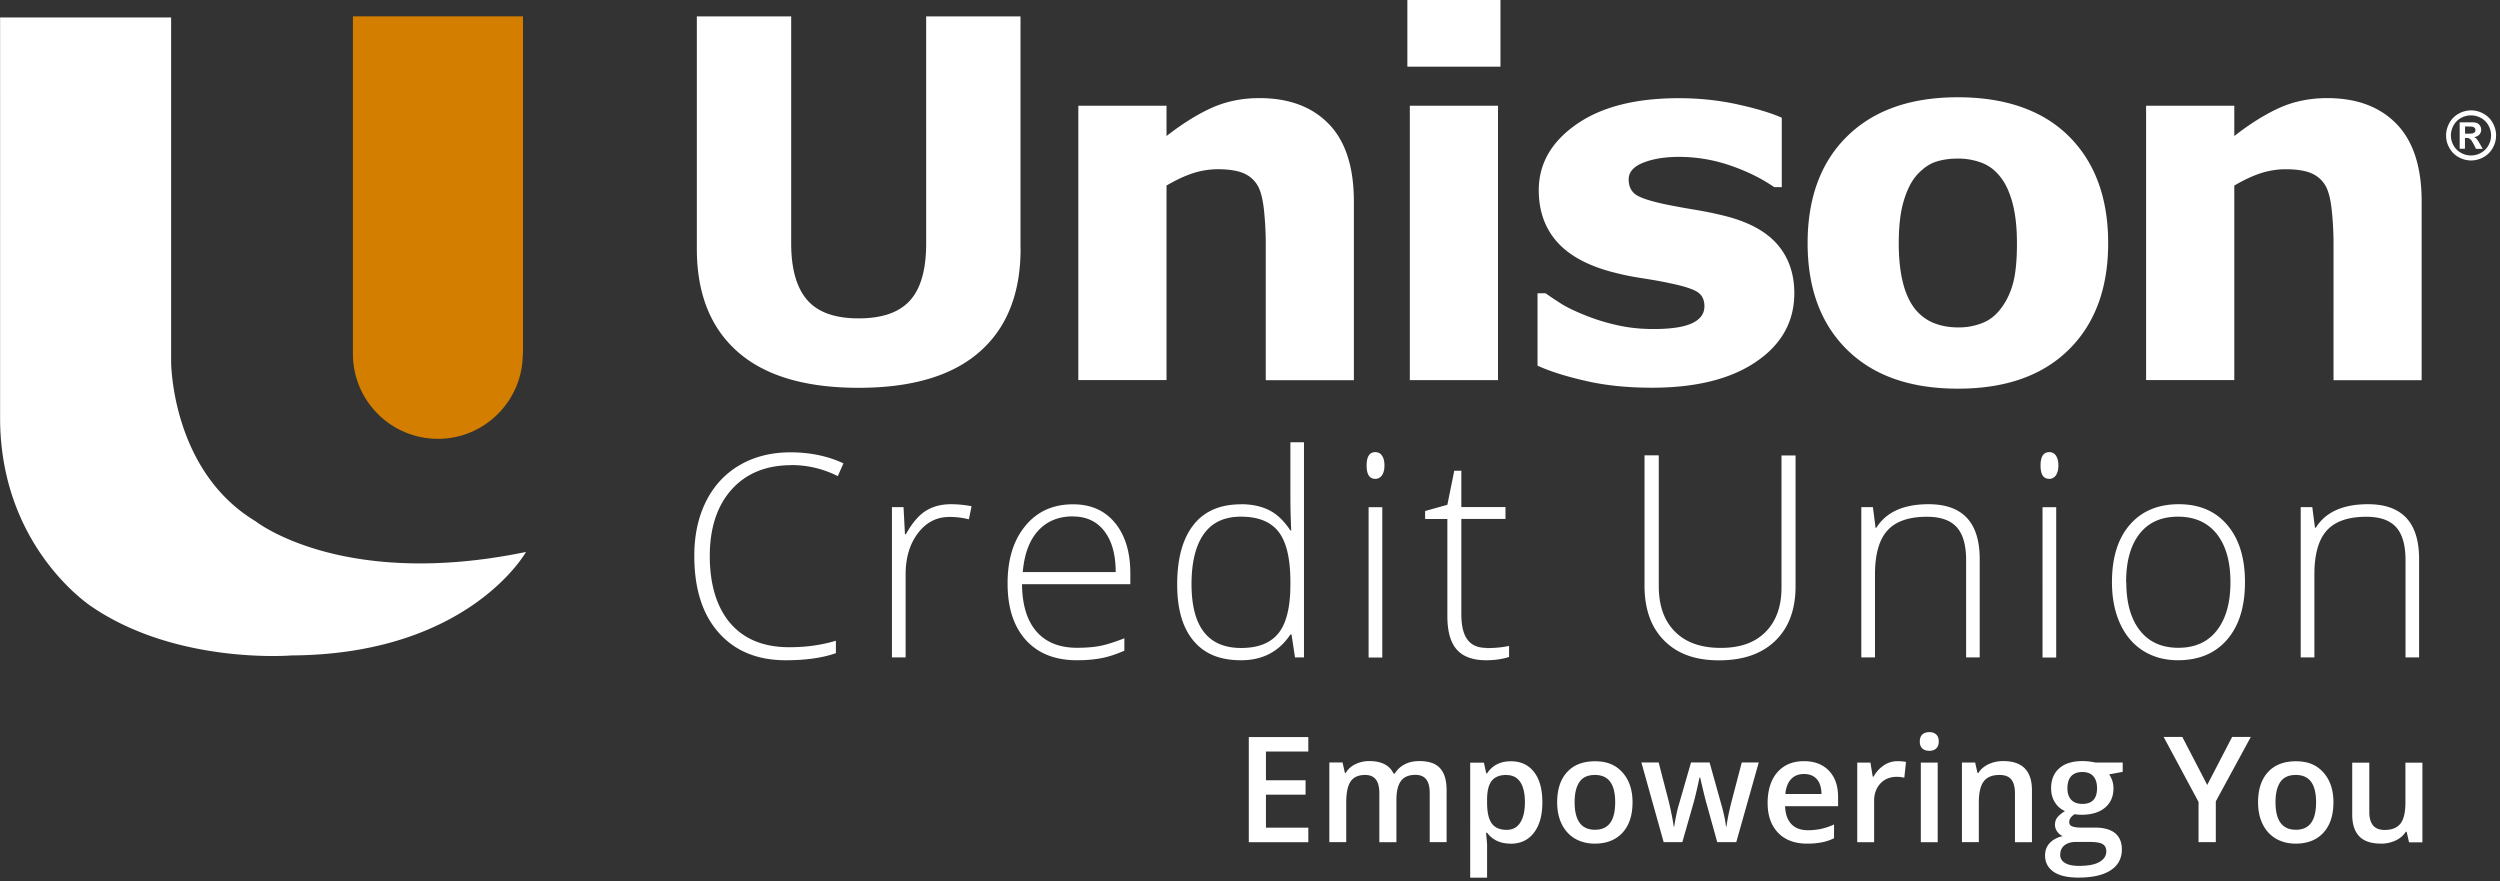
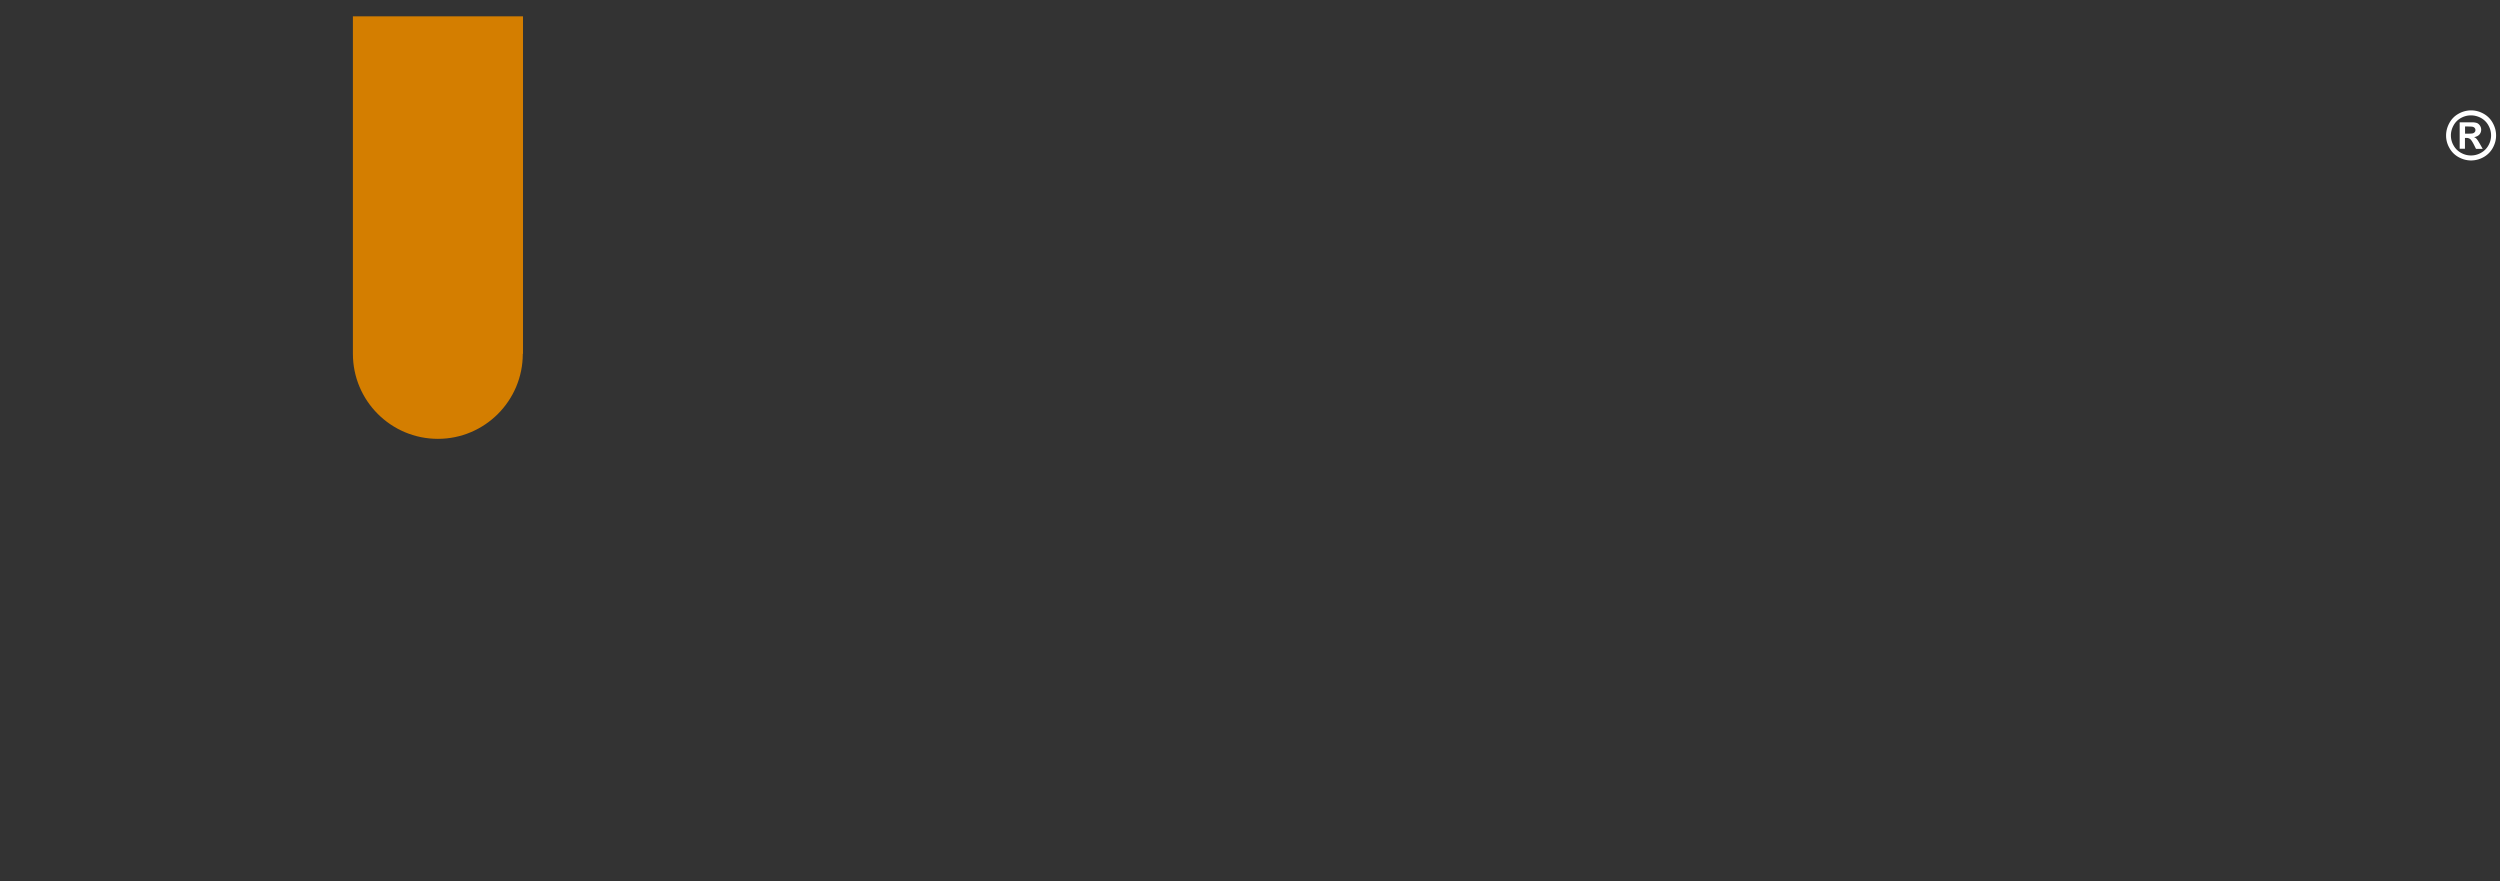
<svg xmlns="http://www.w3.org/2000/svg" width="261" height="92" fill="none">
  <rect width="100%" height="100%" fill="#333333" stroke="none" />
-   <path d="M106.55 25.941c0 4.698-1.428 8.292-4.284 10.794-2.856 2.502-7.062 3.752-12.626 3.752-5.564 0-9.77-1.25-12.616-3.752S72.75 30.649 72.75 25.97V1.713h9.849v23.695c0 2.64.551 4.6 1.654 5.89 1.103 1.29 2.895 1.94 5.377 1.94 2.482 0 4.235-.62 5.368-1.862 1.132-1.24 1.694-3.23 1.694-5.968V1.714h9.848V25.94h.01zm34.804 13.749h-9.208V25.477c0-1.152-.059-2.305-.178-3.457-.118-1.152-.325-1.99-.61-2.54a3.09 3.09 0 00-1.497-1.38c-.65-.285-1.566-.433-2.738-.433a8.55 8.55 0 00-2.541.404c-.857.276-1.792.709-2.797 1.3v20.307h-9.208V11.04h9.208v3.162c1.625-1.27 3.201-2.255 4.698-2.935 1.507-.68 3.171-1.024 5.003-1.024 3.092 0 5.505.906 7.248 2.708 1.743 1.803 2.61 4.501 2.61 8.086V39.68l.01.01zm15.295-32.727h-9.72V0h9.72v6.963zm-.256 32.726h-9.208V11.04h9.208v28.65zm30.934-9.08c0 2.954-1.33 5.348-3.979 7.15-2.649 1.812-6.284 2.718-10.893 2.718-2.55 0-4.865-.236-6.933-.719-2.078-.473-3.742-1.004-5.003-1.585v-7.554h.837c.463.325.995.68 1.596 1.064.6.384 1.457.797 2.56 1.24a20.35 20.35 0 003.24 1.005c1.212.286 2.502.423 3.881.423 1.802 0 3.141-.197 4.008-.6.867-.404 1.3-.995 1.3-1.773 0-.7-.256-1.202-.768-1.517-.512-.315-1.477-.62-2.905-.906-.68-.157-1.606-.315-2.768-.502a28.859 28.859 0 01-3.171-.65c-2.6-.68-4.53-1.743-5.791-3.171-1.261-1.438-1.891-3.23-1.891-5.368 0-2.757 1.3-5.042 3.92-6.874 2.61-1.832 6.175-2.738 10.695-2.738 2.147 0 4.196.217 6.156.65 1.959.434 3.496.896 4.599 1.389v7.248h-.788c-1.359-.935-2.915-1.694-4.658-2.285a16.37 16.37 0 00-5.289-.876c-1.477 0-2.728.207-3.733.61-1.014.404-1.516.985-1.516 1.734 0 .68.226 1.201.689 1.556.463.355 1.536.719 3.24 1.073.936.188 1.94.375 3.024.552 1.083.177 2.166.404 3.25.68 2.413.63 4.195 1.615 5.357 2.974 1.153 1.349 1.734 3.043 1.734 5.062v-.01zm32.766-5.229c0 4.707-1.369 8.42-4.117 11.128-2.747 2.709-6.598 4.068-11.572 4.068-4.973 0-8.824-1.36-11.572-4.068-2.747-2.708-4.116-6.42-4.116-11.128s1.379-8.47 4.146-11.168c2.767-2.709 6.608-4.058 11.542-4.058 4.935 0 8.864 1.359 11.592 4.077 2.728 2.718 4.097 6.441 4.097 11.149zm-11.306 6.963c.591-.73 1.044-1.616 1.339-2.64.296-1.024.444-2.452.444-4.274 0-1.684-.158-3.092-.463-4.235-.306-1.142-.729-2.048-1.271-2.728-.541-.7-1.201-1.192-1.96-1.477a6.969 6.969 0 00-2.472-.434c-.886 0-1.674.119-2.363.355-.69.236-1.349.719-1.98 1.428-.561.66-1.004 1.576-1.339 2.728-.335 1.152-.493 2.61-.493 4.363 0 1.566.148 2.925.434 4.067.285 1.153.719 2.069 1.27 2.768.542.66 1.192 1.152 1.95 1.457.759.306 1.615.463 2.59.463a6.68 6.68 0 002.384-.423c.758-.276 1.398-.749 1.93-1.418zm44.043 7.347h-9.209V25.478a33.91 33.91 0 00-.177-3.457c-.118-1.152-.325-1.99-.611-2.54a3.085 3.085 0 00-1.497-1.38c-.65-.285-1.566-.433-2.738-.433-.837 0-1.684.138-2.54.404-.857.276-1.793.71-2.797 1.3V39.68h-9.209V11.04h9.209v3.162c1.625-1.27 3.2-2.256 4.697-2.935 1.507-.68 3.172-1.024 5.003-1.024 3.093 0 5.506.906 7.249 2.708 1.743 1.802 2.61 4.5 2.61 8.085V39.68l.01.01zM136.588 87.927h-6.214v-10.98h6.214v1.516h-4.422v2.994h4.137v1.507h-4.137v3.447h4.422v1.526-.01zm9.189 0h-1.773v-5.121c0-.64-.118-1.113-.365-1.428-.246-.316-.62-.473-1.122-.473-.68 0-1.182.216-1.497.66-.315.443-.473 1.181-.473 2.216v4.136h-1.763v-8.312h1.379l.246 1.093h.089c.226-.394.561-.7 1.004-.916a3.224 3.224 0 011.448-.325c1.28 0 2.127.433 2.541 1.31h.118a2.575 2.575 0 011.034-.965c.443-.237.956-.345 1.537-.345.994 0 1.713.246 2.166.749.453.502.68 1.26.68 2.294v5.417h-1.763v-5.121c0-.64-.118-1.113-.364-1.428-.247-.316-.621-.473-1.133-.473-.689 0-1.192.217-1.507.64-.315.434-.473 1.084-.473 1.97v4.402l-.009.02zm11.927.148c-1.054 0-1.871-.374-2.452-1.133h-.108c.068.7.108 1.123.108 1.28v3.408h-1.763V79.625h1.428c.039.157.118.522.246 1.113h.089c.551-.838 1.379-1.261 2.482-1.261 1.034 0 1.841.374 2.422 1.123.581.748.867 1.802.867 3.161 0 1.36-.295 2.413-.886 3.181-.591.768-1.399 1.143-2.443 1.143l.01-.01zm-.433-7.17c-.699 0-1.212.207-1.537.62-.325.414-.482 1.064-.482 1.97v.266c0 1.014.157 1.743.482 2.196.325.453.847.68 1.566.68.611 0 1.084-.246 1.409-.749.325-.502.492-1.211.492-2.137 0-.925-.167-1.635-.492-2.117-.325-.483-.808-.72-1.448-.72l.01-.009zm13.167 2.846c0 1.36-.345 2.413-1.044 3.181-.699.759-1.664 1.143-2.905 1.143-.778 0-1.458-.178-2.059-.522-.6-.355-1.053-.857-1.378-1.507-.325-.66-.483-1.418-.483-2.285 0-1.35.345-2.403 1.034-3.151.69-.759 1.665-1.133 2.925-1.133 1.261 0 2.157.384 2.856 1.162.699.778 1.054 1.812 1.054 3.132v-.02zm-6.047 0c0 1.92.709 2.876 2.127 2.876 1.419 0 2.108-.955 2.108-2.876 0-1.92-.709-2.846-2.118-2.846-.738 0-1.28.246-1.615.739-.335.492-.502 1.191-.502 2.107zm14.89 4.176l-1.074-3.88c-.128-.414-.364-1.37-.709-2.866h-.069c-.285 1.349-.522 2.314-.689 2.876l-1.103 3.86h-1.95l-2.324-8.312h1.802l1.063 4.097c.237 1.014.414 1.881.513 2.6h.049c.049-.364.128-.788.226-1.26.099-.473.187-.828.266-1.064l1.261-4.373h1.94l1.221 4.373c.079.246.168.62.286 1.123.118.502.177.896.197 1.181h.059c.079-.62.246-1.477.522-2.58l1.073-4.097h1.773l-2.344 8.312h-1.979l-.01.01zm9.386.148c-1.29 0-2.305-.375-3.033-1.133-.729-.758-1.093-1.792-1.093-3.112s.334-2.423 1.014-3.2c.679-.779 1.605-1.163 2.787-1.163 1.093 0 1.96.335 2.6.995.64.67.955 1.585.955 2.748v.955h-5.535c.03.807.247 1.428.65 1.861.404.434.985.65 1.734.65.492 0 .945-.05 1.369-.138a6.743 6.743 0 001.359-.463v1.438a5.113 5.113 0 01-1.31.434 7.74 7.74 0 01-1.507.128h.01zm-.325-7.269c-.561 0-1.014.178-1.349.532-.335.355-.542.877-.601 1.556h3.772c-.01-.689-.177-1.201-.492-1.556-.325-.354-.759-.531-1.32-.531h-.01zm9.77-1.339c.354 0 .65.03.876.079l-.177 1.645a3.362 3.362 0 00-.778-.09c-.709 0-1.28.228-1.714.69-.433.463-.66 1.064-.66 1.793v4.343h-1.763v-8.312h1.379l.237 1.467h.088a3.368 3.368 0 011.074-1.182 2.509 2.509 0 011.428-.433h.01zm2.314-2.048c0-.315.089-.562.256-.73.178-.166.424-.255.739-.255s.551.088.729.256c.177.167.256.414.256.729s-.089.541-.256.709c-.168.167-.414.256-.729.256s-.571-.089-.739-.256c-.177-.177-.256-.414-.256-.71zm1.871 10.508h-1.762v-8.312h1.762v8.312zm9.839 0h-1.773v-5.111c0-.64-.128-1.123-.384-1.438-.256-.315-.67-.473-1.231-.473-.748 0-1.29.217-1.635.66-.344.443-.522 1.182-.522 2.216v4.136h-1.763v-8.312h1.379l.246 1.093h.089c.246-.394.611-.699 1.064-.916a3.548 3.548 0 011.536-.325c1.989 0 2.994 1.015 2.994 3.044v5.426zm9.475-8.312v.965l-1.418.266a2.518 2.518 0 01.453 1.457c0 .857-.296 1.527-.887 2.02-.59.492-1.408.738-2.442.738-.266 0-.502-.02-.719-.06-.384.237-.571.513-.571.828a.45.45 0 00.266.424c.177.088.502.147.985.147h1.447c.916 0 1.615.197 2.088.581.473.394.709.956.709 1.694 0 .946-.384 1.665-1.162 2.177-.778.512-1.901.768-3.368.768-1.133 0-1.999-.197-2.59-.6-.591-.405-.896-.976-.896-1.714 0-.513.157-.936.482-1.29.325-.345.778-.592 1.359-.73a1.32 1.32 0 01-.581-.482 1.186 1.186 0 01-.226-.7c0-.314.088-.57.266-.787.177-.217.433-.423.778-.64a2.26 2.26 0 01-1.044-.906c-.266-.414-.404-.906-.404-1.468 0-.906.286-1.595.857-2.097.571-.503 1.379-.749 2.432-.749a6.493 6.493 0 011.32.148h2.876l-.01.01zm-6.53 9.602c0 .384.168.67.513.877.344.206.827.305 1.447.305.965 0 1.674-.138 2.147-.414.473-.276.709-.64.709-1.093 0-.364-.128-.62-.384-.768-.256-.158-.738-.227-1.438-.227h-1.339c-.502 0-.906.118-1.202.355-.295.236-.443.561-.443.965h-.01zm.759-6.914c0 .522.138.926.404 1.202.265.276.65.423 1.152.423 1.024 0 1.536-.541 1.536-1.635 0-.541-.128-.955-.384-1.25-.256-.296-.64-.444-1.152-.444-.512 0-.896.148-1.162.434-.266.285-.394.709-.394 1.27zm14.595-.354l2.6-5.013h1.95l-3.654 6.727v4.254h-1.803v-4.195l-3.643-6.786h1.95l2.6 5.013zm13.176 1.802c0 1.36-.345 2.413-1.044 3.181-.699.759-1.664 1.143-2.905 1.143-.778 0-1.458-.178-2.058-.522-.601-.355-1.054-.857-1.379-1.507-.325-.66-.483-1.418-.483-2.285 0-1.35.345-2.403 1.034-3.151.69-.759 1.665-1.133 2.925-1.133 1.261 0 2.157.384 2.856 1.162.7.778 1.054 1.812 1.054 3.132v-.02zm-6.047 0c0 1.92.709 2.876 2.127 2.876 1.419 0 2.108-.955 2.108-2.876 0-1.92-.709-2.846-2.117-2.846-.739 0-1.281.246-1.616.739-.334.492-.502 1.191-.502 2.107zm13.937 4.176l-.246-1.093h-.089c-.246.384-.591.69-1.044.906a3.532 3.532 0 01-1.546.335c-1.005 0-1.763-.246-2.255-.749-.493-.502-.749-1.26-.749-2.274v-5.427h1.783v5.121c0 .64.128 1.113.394 1.428.256.315.669.473 1.221.473.738 0 1.28-.217 1.635-.66.354-.443.522-1.182.522-2.226v-4.136h1.772v8.312h-1.388l-.01-.01zM82.639 48.563c-2.65 0-4.728.847-6.254 2.54-1.517 1.694-2.285 4.019-2.285 6.954 0 2.934.719 5.347 2.147 7.012 1.438 1.664 3.486 2.501 6.145 2.501 1.773 0 3.398-.226 4.875-.68v1.3c-1.398.493-3.141.74-5.23.74-2.964 0-5.298-.956-7.001-2.876-1.704-1.92-2.551-4.59-2.551-8.027 0-2.147.404-4.038 1.221-5.673.817-1.635 1.98-2.895 3.506-3.791 1.527-.887 3.3-1.34 5.318-1.34 2.02 0 3.9.384 5.525 1.153l-.59 1.33a10.737 10.737 0 00-4.856-1.153l.03.01zm16.654 4.077c.66 0 1.379.069 2.137.207l-.276 1.369a8.14 8.14 0 00-2.038-.247c-1.34 0-2.433.572-3.29 1.704-.857 1.133-1.28 2.57-1.28 4.304v8.657h-1.428V52.945h1.211l.148 2.827h.099c.64-1.153 1.329-1.97 2.068-2.433.728-.463 1.615-.7 2.659-.7h-.01zm13.147 16.29c-2.284 0-4.057-.7-5.337-2.108-1.271-1.409-1.911-3.368-1.911-5.91 0-2.54.62-4.51 1.851-6.007 1.231-1.507 2.896-2.255 4.984-2.255 1.851 0 3.309.64 4.372 1.93 1.064 1.29 1.606 3.043 1.606 5.26v1.151h-11.306c.019 2.157.522 3.802 1.507 4.935.984 1.132 2.403 1.703 4.234 1.703.897 0 1.684-.059 2.364-.187.68-.128 1.536-.394 2.58-.807v1.3c-.886.384-1.703.65-2.452.788-.748.138-1.576.206-2.482.206h-.01zm-.423-15.02c-1.507 0-2.728.503-3.634 1.497-.906.995-1.448 2.433-1.605 4.314h9.7c0-1.822-.394-3.24-1.182-4.264-.787-1.025-1.881-1.537-3.279-1.537v-.01zm17.529-1.27c1.133 0 2.118.207 2.945.62.827.414 1.566 1.123 2.226 2.118h.088a73.386 73.386 0 01-.088-3.565V46.17h1.418v22.464h-.936l-.364-2.393h-.118c-1.192 1.792-2.906 2.689-5.141 2.689-2.236 0-3.822-.67-4.964-2.02-1.142-1.349-1.714-3.308-1.714-5.889 0-2.718.572-4.786 1.704-6.224 1.133-1.438 2.787-2.147 4.954-2.147l-.01-.01zm0 1.3c-1.713 0-3.004.6-3.86 1.802-.857 1.202-1.291 2.955-1.291 5.24 0 4.442 1.724 6.667 5.181 6.667 1.772 0 3.072-.512 3.9-1.546.827-1.034 1.241-2.728 1.241-5.092v-.246c0-2.423-.404-4.166-1.222-5.23-.817-1.063-2.127-1.595-3.949-1.595zm13.129-5.348c0-.925.305-1.388.906-1.388.296 0 .532.118.699.364.168.246.256.581.256 1.024 0 .444-.088.779-.256 1.025a.806.806 0 01-.699.374c-.61 0-.906-.463-.906-1.399zm1.635 20.052h-1.428V52.955h1.428v15.689zm10.873-.984c.906 0 1.693-.08 2.363-.227v1.152c-.689.226-1.487.345-2.393.345-1.389 0-2.413-.375-3.063-1.113-.66-.739-.985-1.911-.985-3.497V54.186h-2.324v-.837l2.324-.65.719-3.555h.739v3.792h4.609v1.24h-4.609v9.928c0 1.201.207 2.097.64 2.669.423.58 1.083.866 1.989.866l-.009.02zm32.273-20.121v13.66c0 2.422-.699 4.323-2.108 5.692-1.408 1.369-3.368 2.048-5.879 2.048-2.512 0-4.353-.689-5.722-2.058-1.369-1.369-2.059-3.28-2.059-5.742v-13.6h1.488v13.66c0 2.028.561 3.614 1.694 4.746 1.122 1.133 2.718 1.694 4.776 1.694s3.565-.551 4.678-1.664c1.103-1.113 1.664-2.65 1.664-4.629V47.55h1.478l-.01-.01zm17.807 21.105V58.47c0-1.576-.335-2.728-.995-3.447-.66-.719-1.694-1.073-3.092-1.073-1.881 0-3.25.472-4.117 1.418-.867.945-1.31 2.482-1.31 4.609v8.657h-1.428V52.945h1.211l.276 2.147h.089c1.024-1.635 2.836-2.452 5.446-2.452 3.565 0 5.338 1.91 5.338 5.732v10.262h-1.418v.01zm7.77-20.052c0-.925.306-1.388.906-1.388a.8.8 0 01.7.364c.167.246.256.581.256 1.024 0 .444-.089.778-.256 1.025a.809.809 0 01-.7.374c-.61 0-.906-.463-.906-1.399zm1.635 20.052h-1.428V52.955h1.428v15.689zm19.707-7.869c0 2.56-.621 4.56-1.862 5.997-1.241 1.438-2.954 2.157-5.141 2.157-1.378 0-2.59-.335-3.634-.994-1.044-.66-1.851-1.616-2.413-2.856-.561-1.241-.837-2.68-.837-4.304 0-2.56.621-4.55 1.862-5.988 1.241-1.428 2.944-2.147 5.111-2.147s3.851.729 5.072 2.176c1.231 1.448 1.842 3.438 1.842 5.959zm-12.39 0c0 2.157.473 3.84 1.418 5.042.946 1.212 2.285 1.812 4.019 1.812 1.733 0 3.072-.6 4.018-1.812.945-1.211 1.418-2.885 1.418-5.042s-.483-3.841-1.438-5.043c-.955-1.191-2.304-1.792-4.038-1.792-1.733 0-3.063.59-4.008 1.782-.936 1.192-1.408 2.866-1.408 5.043l.019.01zm29.151 7.869V58.47c0-1.576-.335-2.728-.995-3.447-.66-.719-1.694-1.073-3.093-1.073-1.881 0-3.25.472-4.116 1.418-.867.945-1.31 2.482-1.31 4.609v8.657h-1.428V52.945h1.211l.276 2.147h.089c1.024-1.635 2.836-2.452 5.446-2.452 3.565 0 5.338 1.91 5.338 5.732v10.262h-1.418v.01zM0 1.822h17.865v35.947s0 11.355 8.824 16.654c0 0 9.041 7.17 28.226 3.2 0 0-5.958 10.696-24.473 10.804 0 0-11.907.995-20.84-5.072 0 0-9.484-6.066-9.592-19.52V1.823H0z" fill="#fff" />
  <path d="M54.58 36.942c0 4.894-3.969 8.873-8.863 8.873-4.895 0-8.874-3.969-8.874-8.873V1.704H54.6v35.238h-.02z" fill="#D47E00" />
  <path d="M257.971 11.523c.453 0 .877.108 1.291.335.413.226.738.541.974.965.237.423.355.857.355 1.32 0 .462-.118.886-.345 1.3a2.454 2.454 0 01-.965.965 2.673 2.673 0 01-1.3.344c-.453 0-.886-.118-1.3-.344a2.404 2.404 0 01-.965-.966 2.576 2.576 0 01-.345-1.3c0-.453.119-.896.355-1.32.236-.423.561-.738.975-.964a2.655 2.655 0 011.29-.335h-.02zm0 .522a2.12 2.12 0 00-1.034.266 1.945 1.945 0 00-.778.768c-.187.335-.285.69-.285 1.054 0 .364.088.719.275 1.044.187.334.444.59.778.777.335.188.68.276 1.044.276a2.07 2.07 0 001.044-.276 1.97 1.97 0 00.778-.777 2.099 2.099 0 00-.01-2.098 1.945 1.945 0 00-.778-.768 2.18 2.18 0 00-1.034-.266zm-1.181 3.486v-2.758h1.447c.187.02.335.05.434.109a.745.745 0 01.256.266.762.762 0 01.108.394.74.74 0 01-.197.512c-.128.138-.315.226-.551.266.088.03.147.069.196.108.05.04.109.108.188.217.019.03.088.138.206.335l.316.56h-.7l-.226-.452c-.158-.305-.286-.493-.384-.571a.628.628 0 00-.394-.118h-.148v1.132h-.561.01zm.561-1.576h.226c.325 0 .522-.01.601-.04a.423.423 0 00.187-.127.306.306 0 00.069-.207.305.305 0 00-.069-.207.372.372 0 00-.187-.128c-.079-.03-.285-.04-.601-.04h-.226v.75z" fill="#fff" />
</svg>